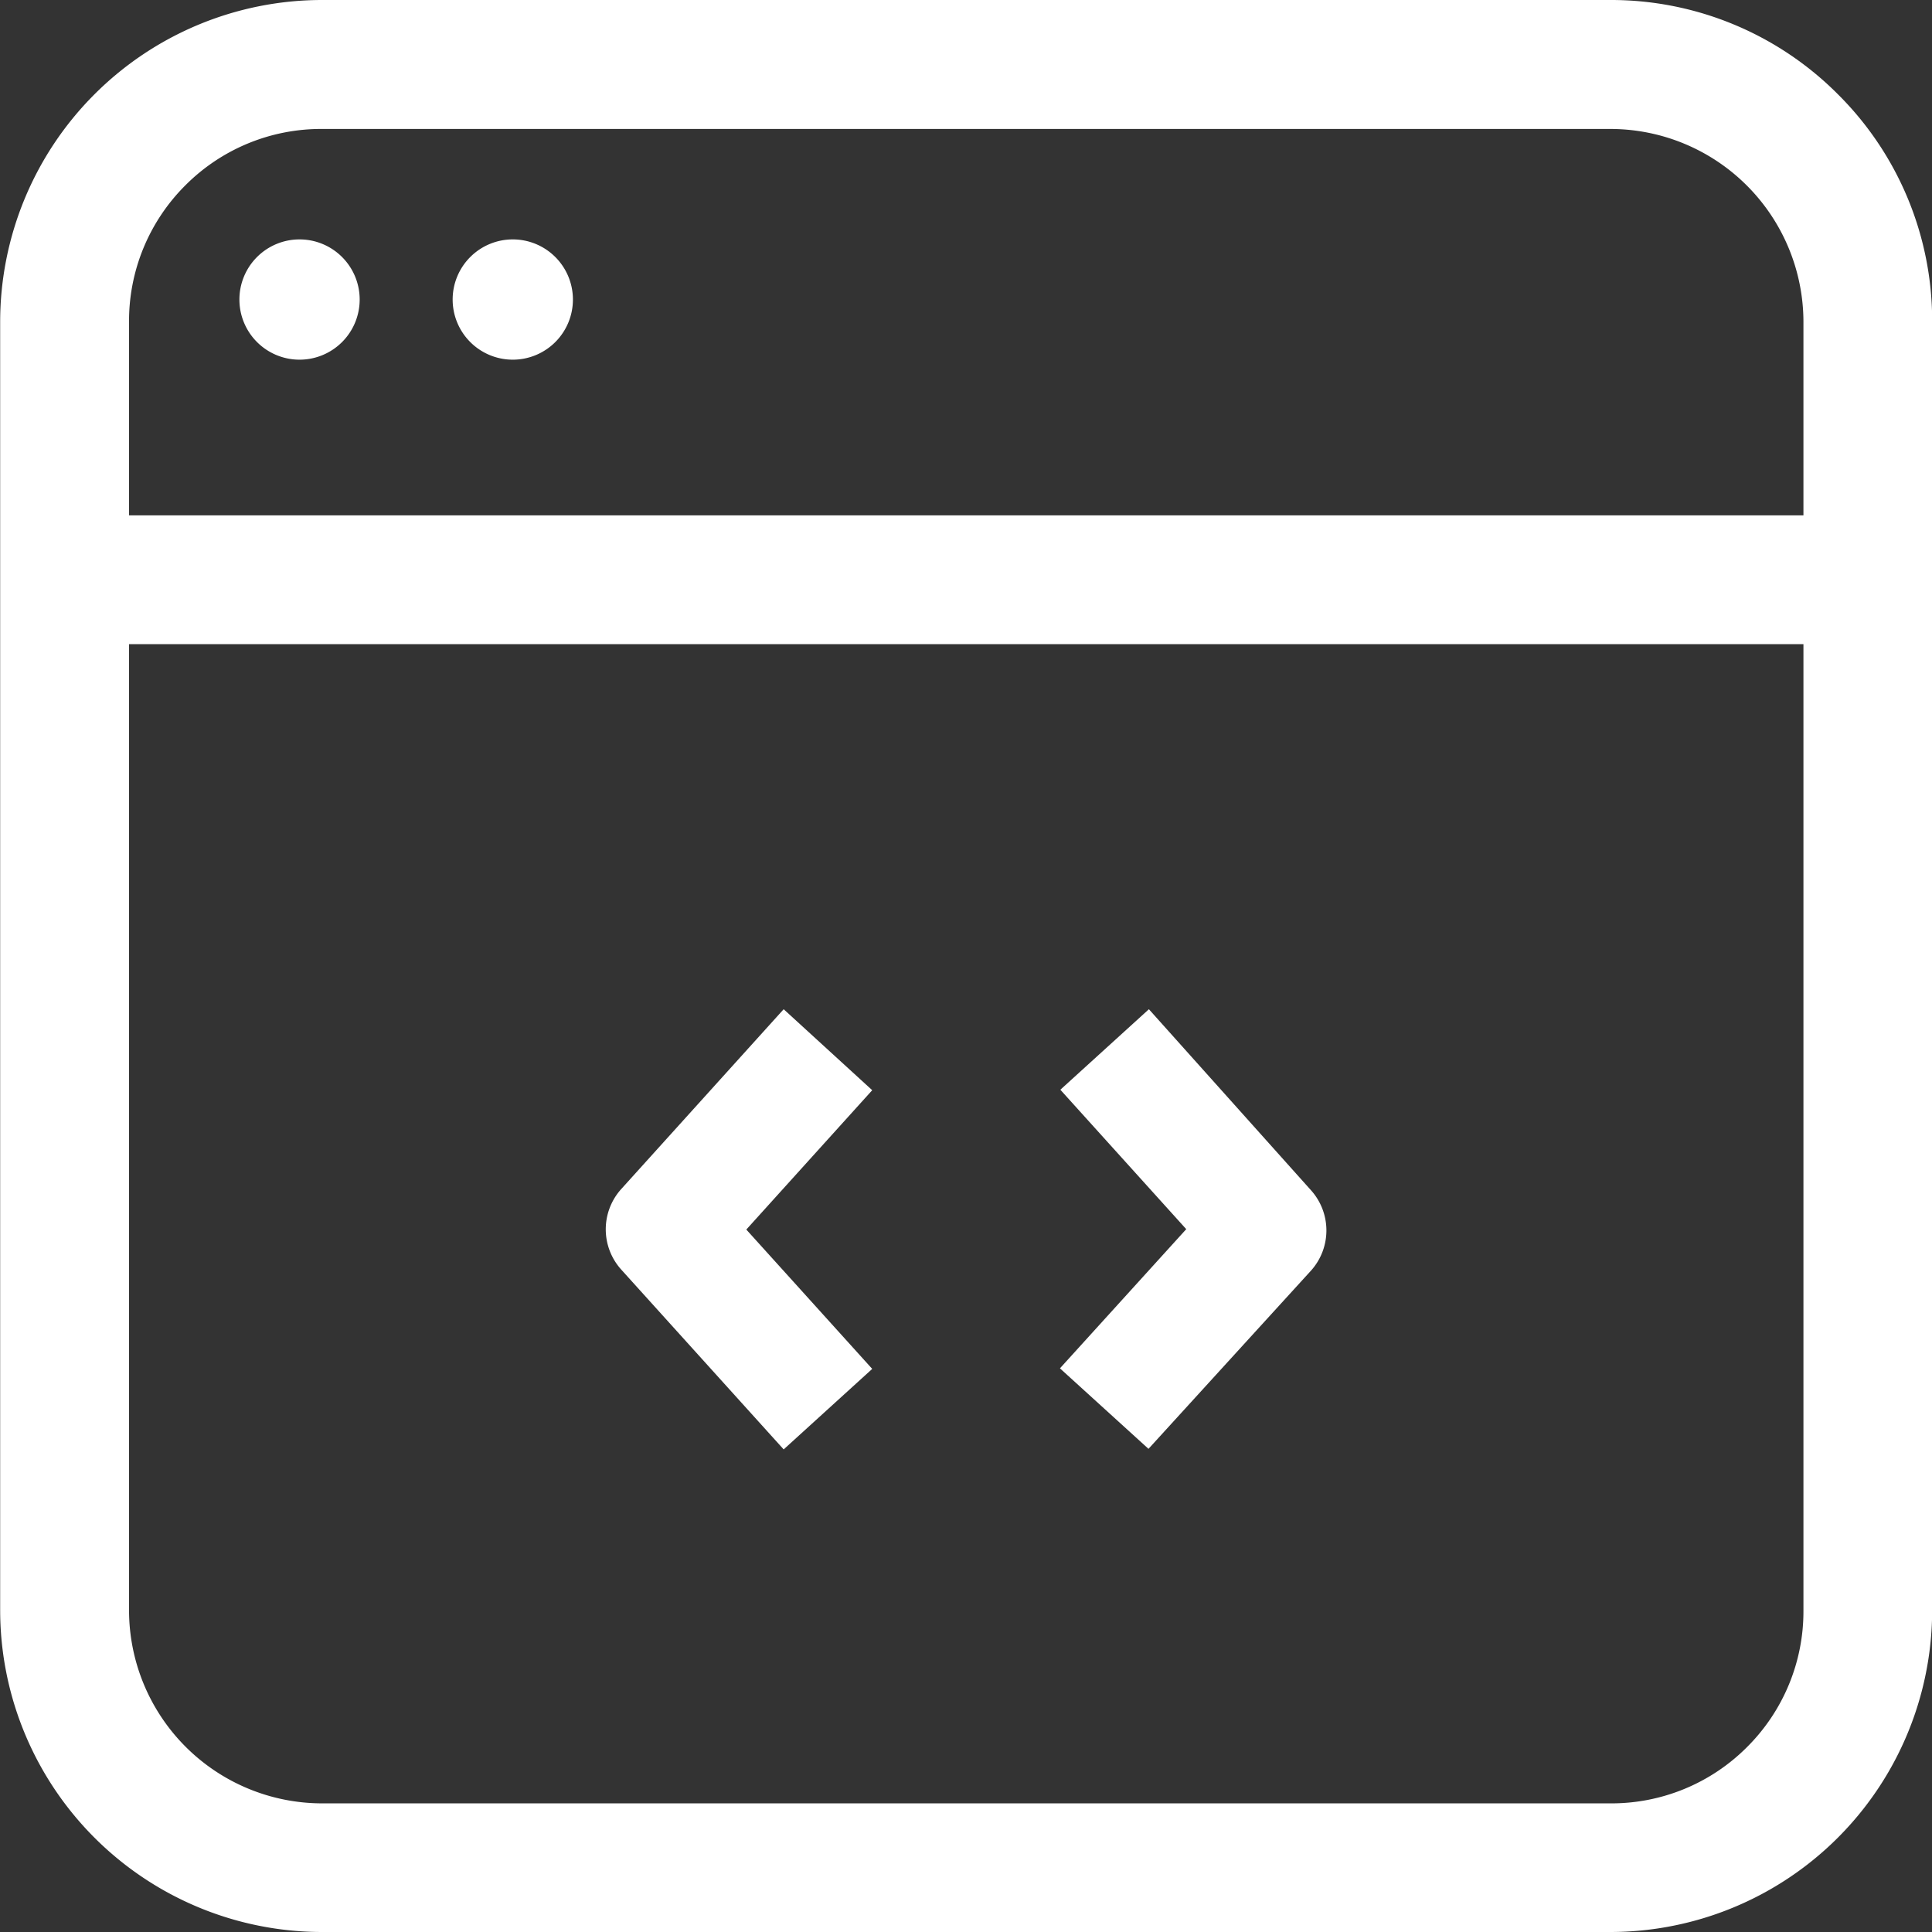
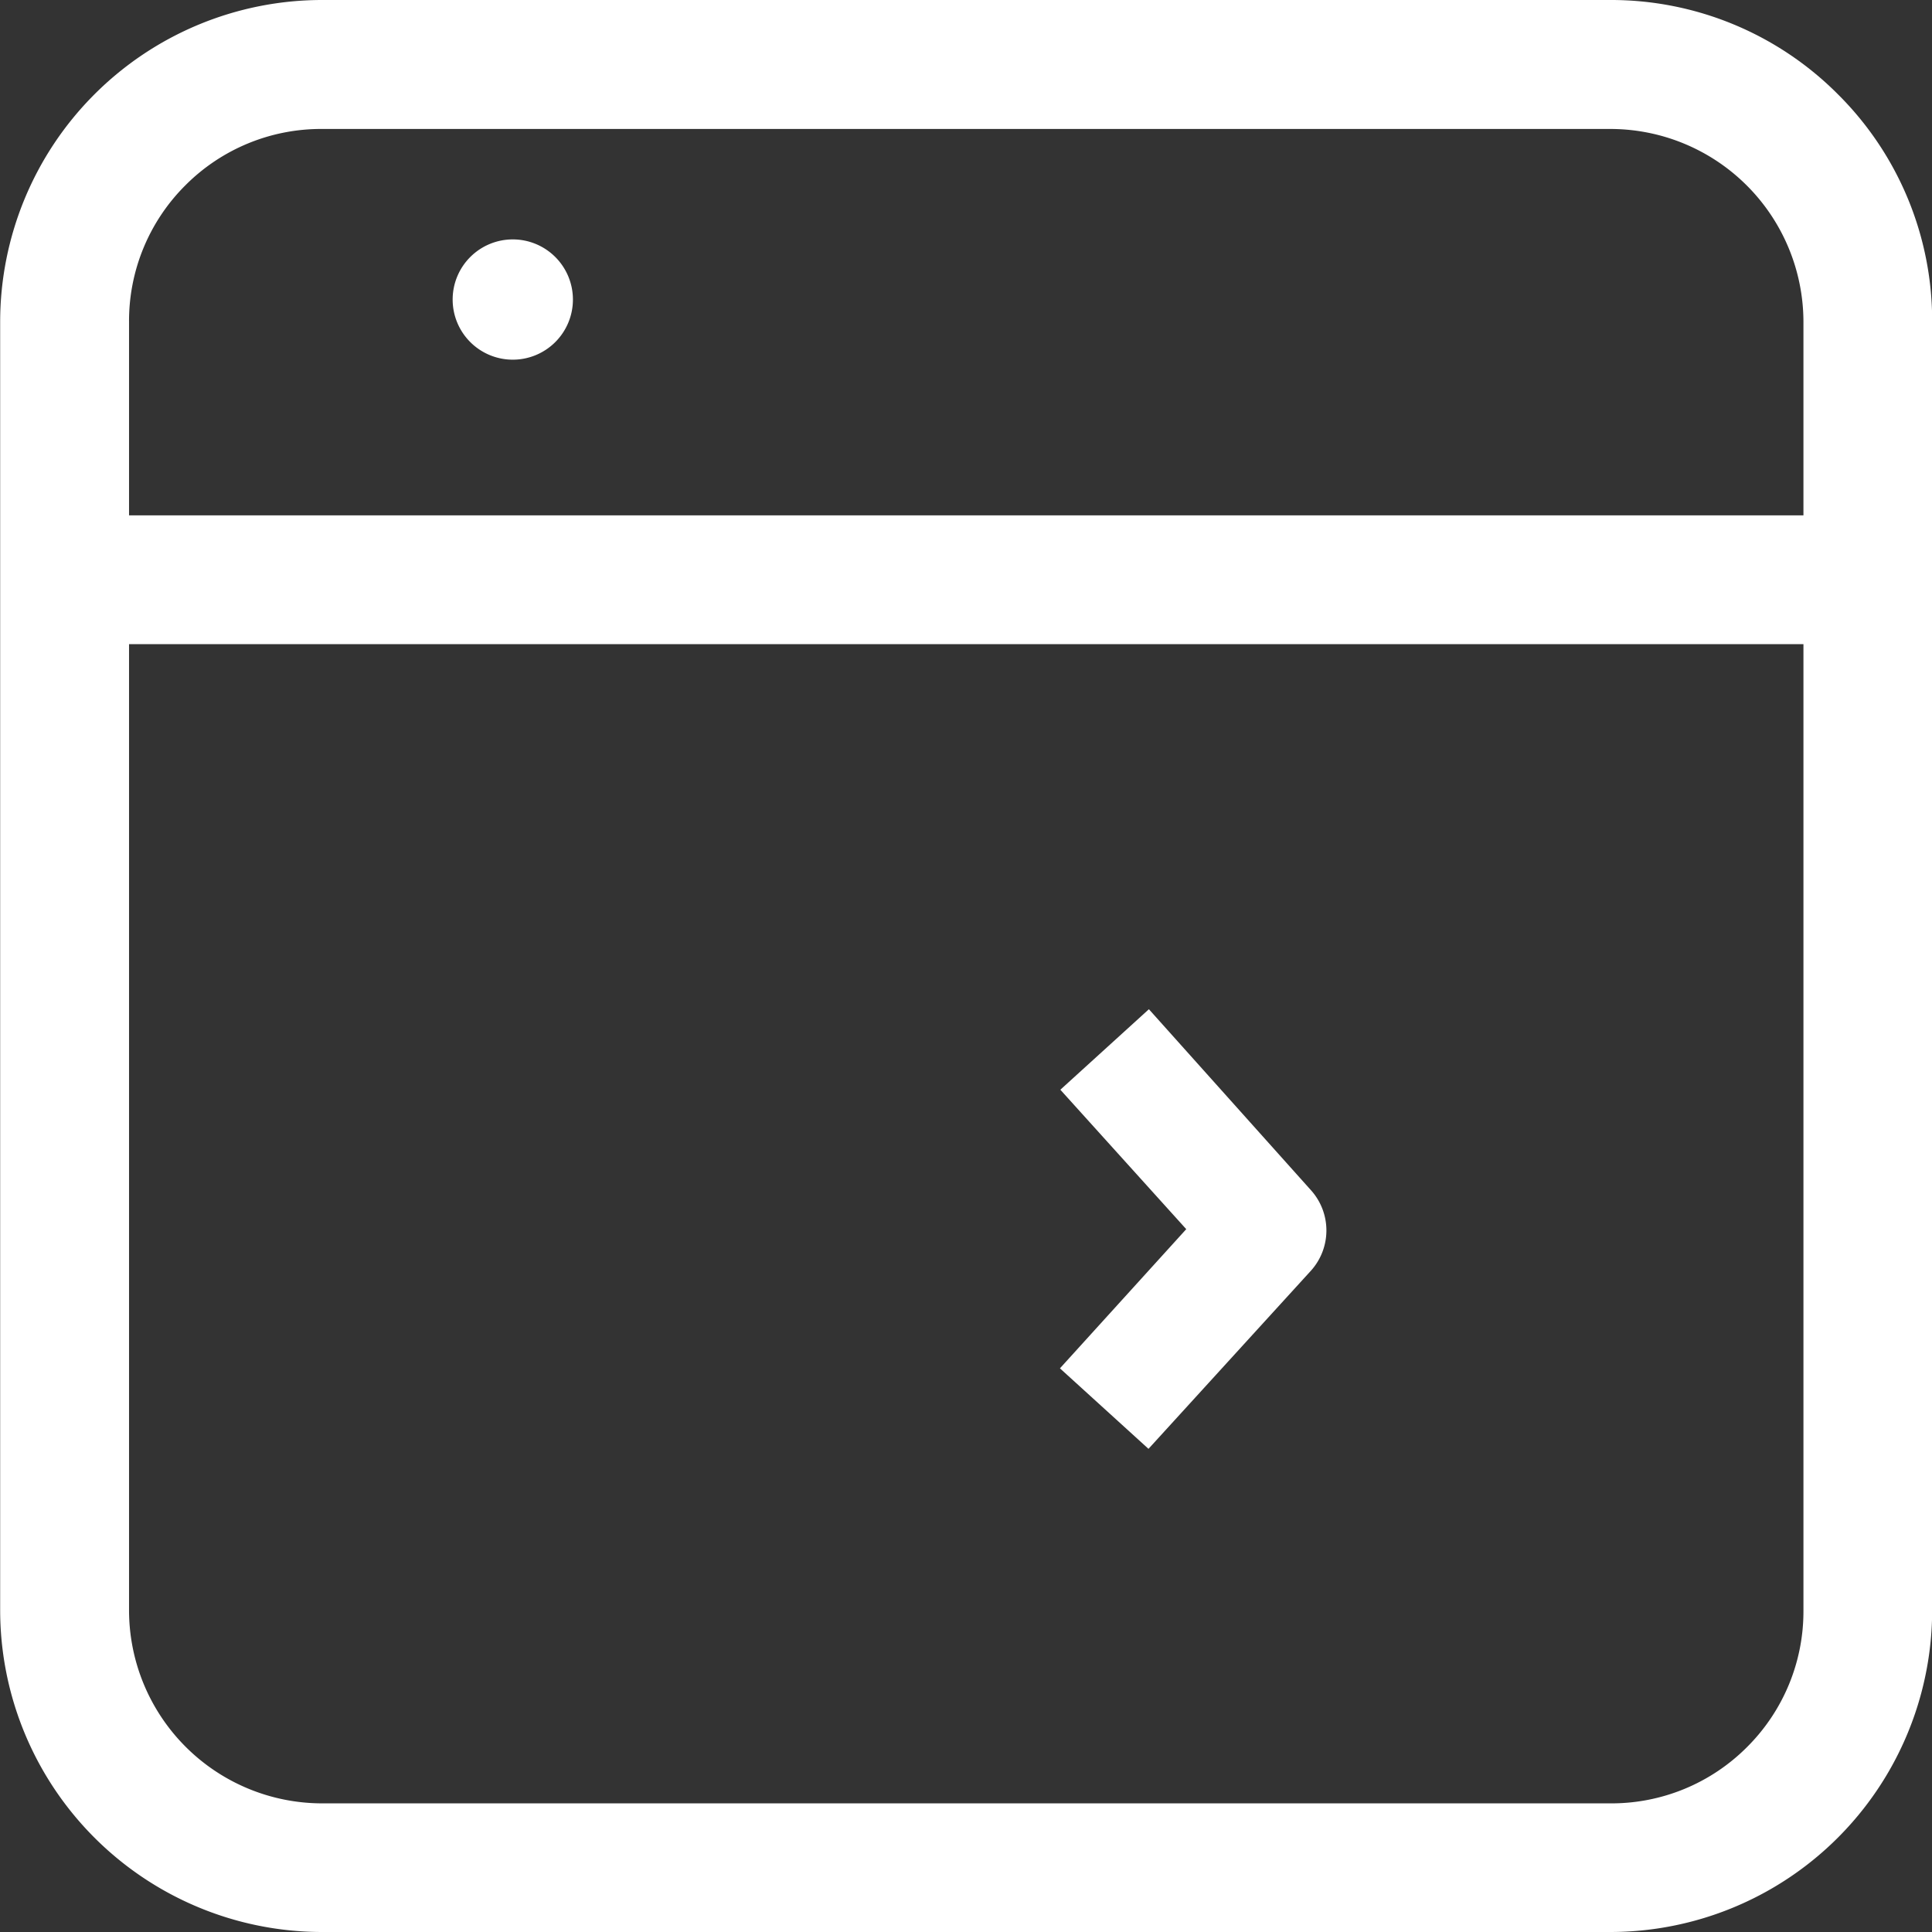
<svg xmlns="http://www.w3.org/2000/svg" width="24" height="24" viewBox="0 0 24 24">
  <rect x="0" y="0" width="24" height="24" fill="#333333" stroke="none" />
  <g id="programacion" transform="translate(-101.111 -31.109)">
    <path id="Trazado_8" data-name="Trazado 8" d="M123.941,32.279a3.976,3.976,0,0,0-2.828-1.17h-16a4,4,0,0,0-4,4v16a4,4,0,0,0,4,4h16a4,4,0,0,0,4-4v-16a3.967,3.967,0,0,0-1.17-2.828Zm-20.527,1.132a2.378,2.378,0,0,1,1.7-.7h16a2.4,2.4,0,0,1,2.4,2.4v2.4h-20.8v-2.4a2.377,2.377,0,0,1,.7-1.7Zm19.4,19.4a2.377,2.377,0,0,1-1.7.7h-16a2.4,2.4,0,0,1-2.4-2.4v-12h20.8v12h0a2.377,2.377,0,0,1-.7,1.7Z" transform="translate(0 0)" fill="#fff" />
-     <path id="Trazado_9" data-name="Trazado 9" d="M257.57,285.45l-2.018,2.234a.747.747,0,0,0,0,1l2.018,2.234,1.1-1-1.564-1.731,1.564-1.731Z" transform="translate(-146.724 -241.804)" fill="#fff" />
    <path id="Trazado_10" data-name="Trazado 10" d="M372.105,285.45l-1.1,1,1.564,1.732L371,289.911l1.1,1,2.018-2.213a.747.747,0,0,0,0-1Z" transform="translate(-256.722 -241.804)" fill="#fff" />
-     <path id="Trazado_11" data-name="Trazado 11" d="M168.874,98.122a.747.747,0,1,1-.747-.747.747.747,0,0,1,.747.747" transform="translate(-63.295 -63.292)" fill="#fff" />
    <path id="Trazado_12" data-name="Trazado 12" d="M218.654,98.122a.747.747,0,1,1-.747-.747.747.747,0,0,1,.747.747" transform="translate(-110.426 -63.292)" fill="#fff" />
  </g>
</svg>